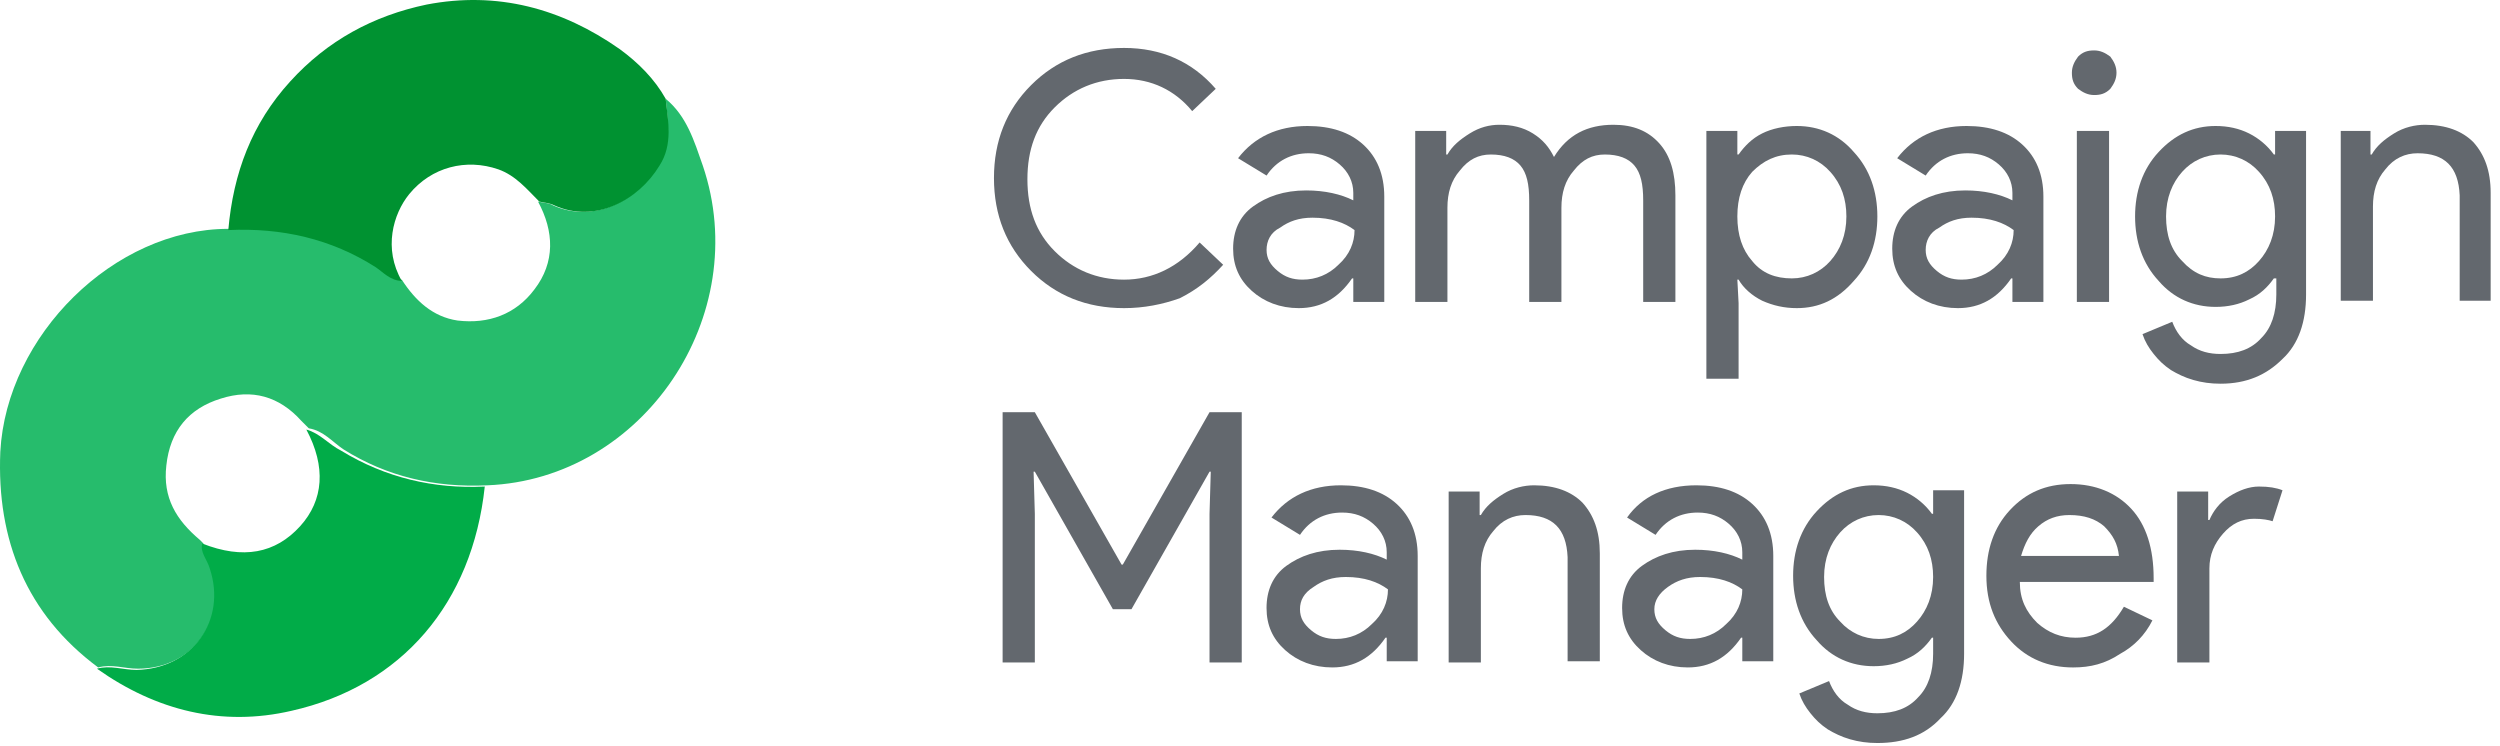
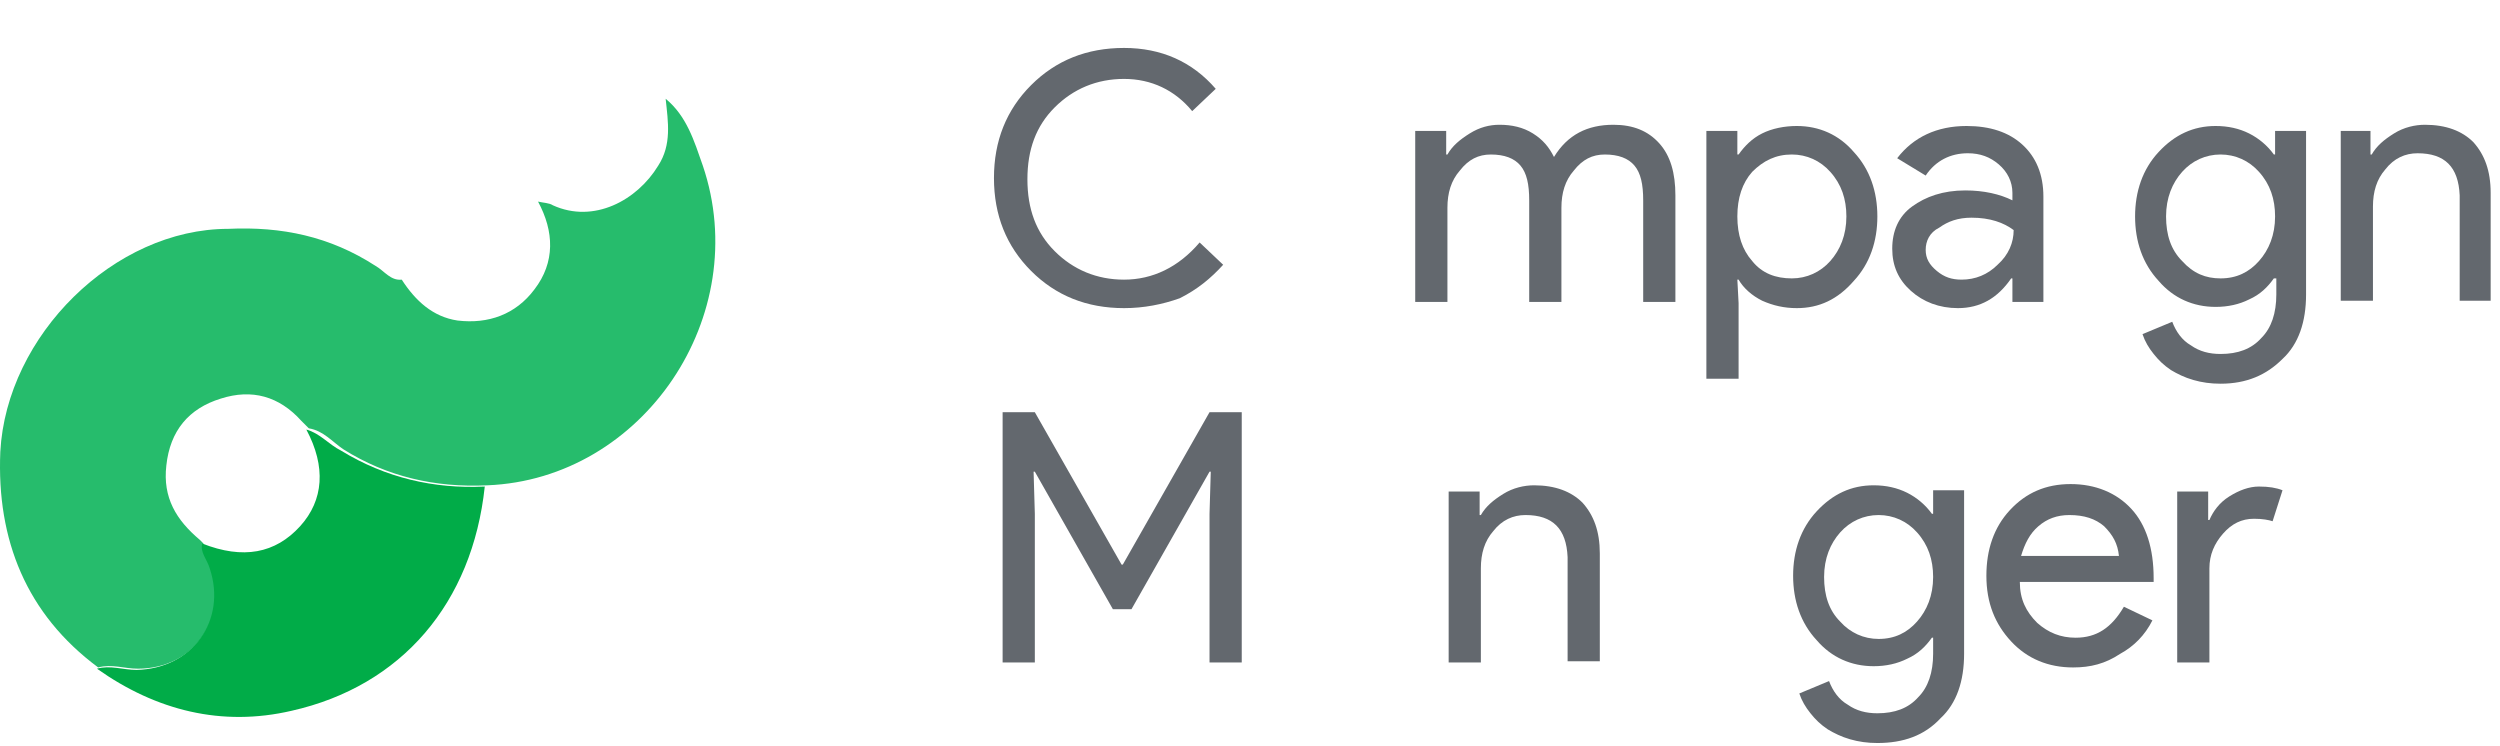
<svg xmlns="http://www.w3.org/2000/svg" width="238" height="71" viewBox="0 0 238 71" fill="none">
  <path d="M63.37 9.401C65.375 11.052 66.083 13.411 66.908 15.77C71.744 30.043 61.247 45.612 46.385 46.202C41.431 46.438 36.831 45.376 32.702 42.781C31.641 42.074 30.815 41.012 29.399 40.776C29.164 40.54 28.928 40.304 28.692 40.069C26.569 37.709 23.974 37.002 21.025 37.945C17.958 38.889 16.189 41.012 15.835 44.315C15.481 47.382 16.779 49.505 19.02 51.392C19.138 51.51 19.256 51.628 19.373 51.746V51.628C19.256 52.571 19.845 53.279 20.081 53.987C21.733 58.941 18.43 63.659 13.122 63.659C11.825 63.659 10.645 63.187 9.348 63.541C2.506 58.469 -0.325 51.392 0.029 43.017C0.619 31.93 10.881 21.786 21.733 21.786C26.805 21.55 31.405 22.494 35.769 25.324C36.594 25.796 37.184 26.74 38.246 26.622C39.543 28.627 41.195 30.16 43.554 30.514C46.502 30.868 49.097 29.925 50.867 27.566C52.872 24.971 52.754 22.022 51.221 19.191C51.692 19.309 52.282 19.309 52.636 19.545C56.529 21.314 60.657 19.073 62.662 15.77C63.959 13.765 63.606 11.642 63.37 9.401Z" fill="#26BC6C" />
-   <path d="M38.248 26.739C37.186 26.739 36.478 25.914 35.771 25.442C31.524 22.729 26.806 21.667 21.734 21.903C22.206 16.477 23.976 11.759 27.632 7.749C31.171 3.857 35.535 1.498 40.607 0.436C47.33 -0.861 53.464 0.79 59.007 4.682C60.777 5.98 62.31 7.513 63.371 9.4C63.607 11.524 64.079 13.765 62.782 15.77C60.777 19.073 56.648 21.314 52.756 19.544C52.284 19.308 51.812 19.308 51.34 19.19C50.161 18.011 49.099 16.713 47.448 16.124C44.381 15.062 41.078 15.888 38.955 18.483C37.422 20.37 36.478 23.673 38.248 26.739Z" fill="#009231" />
  <path d="M9.23 63.658C10.528 63.304 11.707 63.776 13.005 63.776C18.313 63.658 21.616 59.058 19.964 54.104C19.728 53.279 19.02 52.571 19.256 51.745C23.149 53.279 26.216 52.689 28.575 50.094C30.816 47.617 31.052 44.432 29.164 40.894C30.462 41.247 31.288 42.309 32.467 42.899C36.713 45.494 41.313 46.555 46.15 46.319C44.97 57.407 38.247 65.31 27.749 67.669C21.144 69.202 14.892 67.669 9.23 63.658Z" fill="#01AC48" />
  <path d="M107.01 29.334C103.471 29.334 100.523 28.155 98.164 25.796C95.805 23.437 94.625 20.488 94.625 16.949C94.625 13.411 95.805 10.462 98.164 8.103C100.523 5.744 103.471 4.564 107.01 4.564C110.549 4.564 113.497 5.862 115.738 8.457L113.497 10.58C111.846 8.575 109.605 7.513 107.01 7.513C104.415 7.513 102.174 8.457 100.405 10.226C98.635 11.995 97.81 14.236 97.81 17.067C97.81 19.898 98.635 22.139 100.405 23.909C102.174 25.678 104.415 26.622 107.01 26.622C109.723 26.622 112.2 25.442 114.205 23.083L116.446 25.206C115.267 26.504 113.969 27.565 112.318 28.391C110.667 28.981 108.897 29.334 107.01 29.334Z" fill="#63686E" />
-   <path d="M124.47 11.995C126.711 11.995 128.48 12.585 129.778 13.764C131.075 14.944 131.783 16.595 131.783 18.718V28.744H128.834V26.503H128.716C127.419 28.39 125.767 29.334 123.644 29.334C121.875 29.334 120.341 28.744 119.162 27.683C117.982 26.621 117.393 25.324 117.393 23.672C117.393 22.021 117.982 20.606 119.28 19.662C120.577 18.718 122.229 18.129 124.352 18.129C126.121 18.129 127.654 18.483 128.834 19.072V18.364C128.834 17.303 128.362 16.359 127.536 15.652C126.711 14.944 125.767 14.59 124.588 14.59C122.936 14.59 121.521 15.298 120.577 16.713L117.864 15.062C119.398 13.057 121.639 11.995 124.47 11.995ZM120.577 23.79C120.577 24.616 120.931 25.206 121.639 25.796C122.347 26.385 123.054 26.621 123.998 26.621C125.295 26.621 126.475 26.149 127.419 25.206C128.48 24.262 128.952 23.083 128.952 21.903C128.008 21.195 126.711 20.724 124.942 20.724C123.644 20.724 122.7 21.077 121.875 21.667C120.931 22.139 120.577 22.965 120.577 23.79Z" fill="#63686E" />
  <path d="M137.795 28.745H134.729V12.468H137.677V14.709H137.795C138.267 13.883 138.975 13.293 139.918 12.704C140.862 12.114 141.806 11.878 142.749 11.878C143.929 11.878 144.99 12.114 145.934 12.704C146.878 13.293 147.467 14.001 147.939 14.945C149.237 12.822 151.124 11.878 153.601 11.878C155.488 11.878 156.904 12.468 157.965 13.647C159.027 14.827 159.498 16.478 159.498 18.601V28.745H156.432V19.073C156.432 17.54 156.196 16.478 155.606 15.77C155.016 15.063 154.073 14.709 152.775 14.709C151.596 14.709 150.652 15.181 149.826 16.242C149.001 17.186 148.647 18.365 148.647 19.781V28.745H145.58V19.073C145.58 17.54 145.344 16.478 144.754 15.77C144.165 15.063 143.221 14.709 141.924 14.709C140.744 14.709 139.8 15.181 138.975 16.242C138.149 17.186 137.795 18.365 137.795 19.781V28.745Z" fill="#63686E" />
  <path d="M171.058 29.334C169.878 29.334 168.817 29.098 167.755 28.626C166.811 28.155 165.986 27.447 165.514 26.621H165.396L165.514 28.862V36.057H162.447V12.467H165.396V14.708H165.514C166.104 13.882 166.811 13.175 167.755 12.703C168.699 12.231 169.878 11.995 171.058 11.995C173.181 11.995 175.068 12.821 176.484 14.472C178.017 16.123 178.725 18.247 178.725 20.606C178.725 22.965 178.017 25.088 176.484 26.739C174.95 28.508 173.181 29.334 171.058 29.334ZM170.586 26.503C172.001 26.503 173.299 25.913 174.242 24.852C175.186 23.79 175.776 22.375 175.776 20.606C175.776 18.954 175.304 17.539 174.242 16.359C173.299 15.298 172.001 14.708 170.586 14.708C169.053 14.708 167.873 15.298 166.811 16.359C165.868 17.421 165.396 18.836 165.396 20.606C165.396 22.375 165.868 23.79 166.811 24.852C167.755 26.031 169.053 26.503 170.586 26.503Z" fill="#63686E" />
  <path d="M187.218 11.995C189.459 11.995 191.228 12.585 192.526 13.764C193.823 14.944 194.531 16.595 194.531 18.718V28.744H191.582V26.503H191.464C190.167 28.39 188.515 29.334 186.392 29.334C184.623 29.334 183.089 28.744 181.91 27.683C180.73 26.621 180.141 25.324 180.141 23.672C180.141 22.021 180.73 20.606 182.028 19.662C183.325 18.718 184.977 18.129 187.1 18.129C188.869 18.129 190.402 18.483 191.582 19.072V18.364C191.582 17.303 191.11 16.359 190.285 15.652C189.459 14.944 188.515 14.59 187.336 14.59C185.684 14.59 184.269 15.298 183.325 16.713L180.612 15.062C182.146 13.057 184.387 11.995 187.218 11.995ZM183.325 23.79C183.325 24.616 183.679 25.206 184.387 25.796C185.095 26.385 185.802 26.621 186.746 26.621C188.043 26.621 189.223 26.149 190.167 25.206C191.228 24.262 191.7 23.083 191.7 21.903C190.756 21.195 189.459 20.724 187.69 20.724C186.392 20.724 185.448 21.077 184.623 21.667C183.679 22.139 183.325 22.965 183.325 23.79Z" fill="#63686E" />
-   <path d="M201.49 6.923C201.49 7.513 201.255 7.985 200.901 8.457C200.429 8.929 199.957 9.047 199.367 9.047C198.778 9.047 198.306 8.811 197.834 8.457C197.362 7.985 197.244 7.513 197.244 6.923C197.244 6.334 197.48 5.862 197.834 5.39C198.306 4.918 198.778 4.8 199.367 4.8C199.957 4.8 200.429 5.036 200.901 5.39C201.255 5.862 201.49 6.334 201.49 6.923ZM200.783 12.467V28.745H197.716V12.467H200.783Z" fill="#63686E" />
  <path d="M211.398 36.529C210.455 36.529 209.629 36.411 208.804 36.175C207.978 35.939 207.27 35.586 206.68 35.232C205.973 34.76 205.501 34.288 205.029 33.698C204.557 33.109 204.203 32.519 203.967 31.811L206.798 30.632C207.152 31.575 207.742 32.401 208.568 32.873C209.393 33.462 210.337 33.698 211.398 33.698C213.05 33.698 214.347 33.227 215.291 32.165C216.235 31.221 216.706 29.806 216.706 28.037V26.503H216.47C215.881 27.329 215.173 28.037 214.111 28.508C213.168 28.98 212.106 29.216 210.927 29.216C208.804 29.216 206.916 28.39 205.501 26.739C203.967 25.088 203.26 22.965 203.26 20.606C203.26 18.247 203.967 16.123 205.501 14.472C207.034 12.821 208.804 11.995 210.927 11.995C212.106 11.995 213.168 12.231 214.111 12.703C215.055 13.175 215.881 13.882 216.47 14.708H216.588V12.467H219.537V28.037C219.537 30.632 218.829 32.755 217.296 34.17C215.763 35.703 213.875 36.529 211.398 36.529ZM211.398 26.503C212.932 26.503 214.111 25.913 215.055 24.852C215.999 23.79 216.588 22.375 216.588 20.606C216.588 18.954 216.117 17.539 215.055 16.359C214.111 15.298 212.814 14.708 211.398 14.708C209.983 14.708 208.686 15.298 207.742 16.359C206.798 17.421 206.209 18.836 206.209 20.606C206.209 22.375 206.68 23.79 207.742 24.852C208.804 26.031 209.983 26.503 211.398 26.503Z" fill="#63686E" />
  <path d="M222.721 12.468H225.67V14.709H225.787C226.259 13.883 226.967 13.293 227.911 12.704C228.854 12.114 229.916 11.878 230.859 11.878C232.865 11.878 234.398 12.468 235.46 13.529C236.521 14.709 237.111 16.242 237.111 18.365V28.627H234.162V18.601C234.044 15.888 232.747 14.591 230.152 14.591C228.972 14.591 227.911 15.063 227.085 16.124C226.259 17.068 225.905 18.247 225.905 19.663V28.627H222.839V12.468H222.721Z" fill="#63686E" />
  <path d="M98.516 63.069H95.449V39.242H98.516L106.773 53.75H106.891L115.147 39.242H118.214V63.069H115.147V48.914L115.265 44.904H115.147L107.716 57.997H105.947L98.516 44.904H98.398L98.516 48.914V63.069Z" fill="#63686E" />
-   <path d="M127.651 46.201C129.892 46.201 131.662 46.791 132.959 47.971C134.257 49.15 134.964 50.801 134.964 52.925V62.95H132.016V60.709H131.898C130.6 62.596 128.949 63.54 126.826 63.54C125.056 63.54 123.523 62.95 122.344 61.889C121.164 60.827 120.574 59.53 120.574 57.878C120.574 56.227 121.164 54.812 122.461 53.868C123.759 52.925 125.41 52.335 127.533 52.335C129.303 52.335 130.836 52.688 132.016 53.278V52.571C132.016 51.509 131.544 50.565 130.718 49.858C129.892 49.15 128.949 48.796 127.769 48.796C126.118 48.796 124.703 49.504 123.759 50.919L121.046 49.268C122.579 47.263 124.82 46.201 127.651 46.201ZM123.759 57.996C123.759 58.822 124.113 59.412 124.821 60.002C125.528 60.591 126.236 60.827 127.18 60.827C128.477 60.827 129.657 60.355 130.6 59.412C131.662 58.468 132.134 57.289 132.134 56.109C131.19 55.401 129.892 54.93 128.123 54.93C126.826 54.93 125.882 55.283 125.056 55.873C124.113 56.463 123.759 57.171 123.759 57.996Z" fill="#63686E" />
  <path d="M137.912 46.791H140.861V49.032H140.979C141.451 48.206 142.158 47.617 143.102 47.027C144.046 46.437 145.107 46.201 146.051 46.201C148.056 46.201 149.589 46.791 150.651 47.852C151.713 49.032 152.302 50.565 152.302 52.688V62.95H149.236V53.042C149.118 50.33 147.82 49.032 145.225 49.032C144.046 49.032 142.984 49.504 142.158 50.565C141.333 51.509 140.979 52.688 140.979 54.104V63.068H137.912V46.791Z" fill="#63686E" />
-   <path d="M161.503 46.201C163.744 46.201 165.513 46.791 166.811 47.971C168.108 49.15 168.816 50.801 168.816 52.925V62.95H165.867V60.709H165.749C164.452 62.596 162.8 63.54 160.677 63.54C158.908 63.54 157.375 62.95 156.195 61.889C155.016 60.827 154.426 59.53 154.426 57.878C154.426 56.227 155.016 54.812 156.313 53.868C157.61 52.925 159.262 52.335 161.385 52.335C163.154 52.335 164.688 52.688 165.867 53.278V52.571C165.867 51.509 165.395 50.565 164.57 49.858C163.744 49.15 162.8 48.796 161.621 48.796C159.97 48.796 158.554 49.504 157.611 50.919L154.898 49.268C156.313 47.263 158.554 46.201 161.503 46.201ZM157.493 57.996C157.493 58.822 157.846 59.412 158.554 60.002C159.262 60.591 159.97 60.827 160.913 60.827C162.211 60.827 163.39 60.355 164.334 59.412C165.395 58.468 165.867 57.289 165.867 56.109C164.924 55.401 163.626 54.93 161.857 54.93C160.559 54.93 159.616 55.283 158.79 55.873C157.964 56.463 157.493 57.171 157.493 57.996Z" fill="#63686E" />
  <path d="M178.726 70.735C177.782 70.735 176.957 70.617 176.131 70.381C175.305 70.145 174.598 69.792 174.008 69.438C173.3 68.966 172.828 68.494 172.356 67.904C171.885 67.315 171.531 66.725 171.295 66.017L174.126 64.838C174.48 65.781 175.069 66.607 175.895 67.079C176.721 67.668 177.664 67.904 178.726 67.904C180.377 67.904 181.675 67.433 182.618 66.371C183.562 65.427 184.034 64.012 184.034 62.243V60.709H183.916C183.326 61.535 182.618 62.243 181.557 62.715C180.613 63.186 179.551 63.422 178.372 63.422C176.249 63.422 174.362 62.596 172.946 60.945C171.413 59.294 170.705 57.171 170.705 54.812C170.705 52.453 171.413 50.33 172.946 48.678C174.48 47.027 176.249 46.201 178.372 46.201C179.551 46.201 180.613 46.437 181.557 46.909C182.5 47.381 183.326 48.088 183.916 48.914H184.034V46.673H186.982V62.243C186.982 64.838 186.275 66.961 184.741 68.376C183.208 70.028 181.203 70.735 178.726 70.735ZM178.844 60.827C180.377 60.827 181.557 60.237 182.5 59.176C183.444 58.114 184.034 56.699 184.034 54.93C184.034 53.278 183.562 51.863 182.5 50.683C181.557 49.622 180.259 49.032 178.844 49.032C177.428 49.032 176.131 49.622 175.187 50.683C174.244 51.745 173.654 53.16 173.654 54.93C173.654 56.699 174.126 58.114 175.187 59.176C176.131 60.237 177.428 60.827 178.844 60.827Z" fill="#63686E" />
  <path d="M197.36 63.541C195.001 63.541 192.996 62.715 191.463 61.064C189.929 59.413 189.104 57.407 189.104 54.812C189.104 52.336 189.811 50.212 191.345 48.561C192.878 46.91 194.765 46.084 197.124 46.084C199.483 46.084 201.488 46.91 202.904 48.443C204.319 49.976 205.027 52.218 205.027 55.048V55.402H192.288C192.288 57.053 192.878 58.233 193.94 59.295C195.001 60.238 196.181 60.71 197.596 60.71C199.601 60.71 201.017 59.766 202.196 57.761L204.909 59.059C204.201 60.474 203.14 61.536 201.842 62.243C200.427 63.187 199.012 63.541 197.36 63.541ZM192.406 52.925H201.724C201.606 51.746 201.135 50.92 200.309 50.094C199.483 49.387 198.422 49.033 197.006 49.033C195.827 49.033 194.883 49.387 194.058 50.094C193.232 50.802 192.76 51.746 192.406 52.925Z" fill="#63686E" />
  <path d="M210.336 63.069H207.27V46.791H210.218V49.504H210.336C210.69 48.678 211.28 47.853 212.224 47.263C213.167 46.673 214.111 46.319 215.054 46.319C215.998 46.319 216.706 46.437 217.295 46.673L216.352 49.622C215.998 49.504 215.408 49.386 214.583 49.386C213.403 49.386 212.459 49.858 211.634 50.801C210.808 51.745 210.336 52.807 210.336 54.104V63.069Z" fill="#63686E" />
</svg>